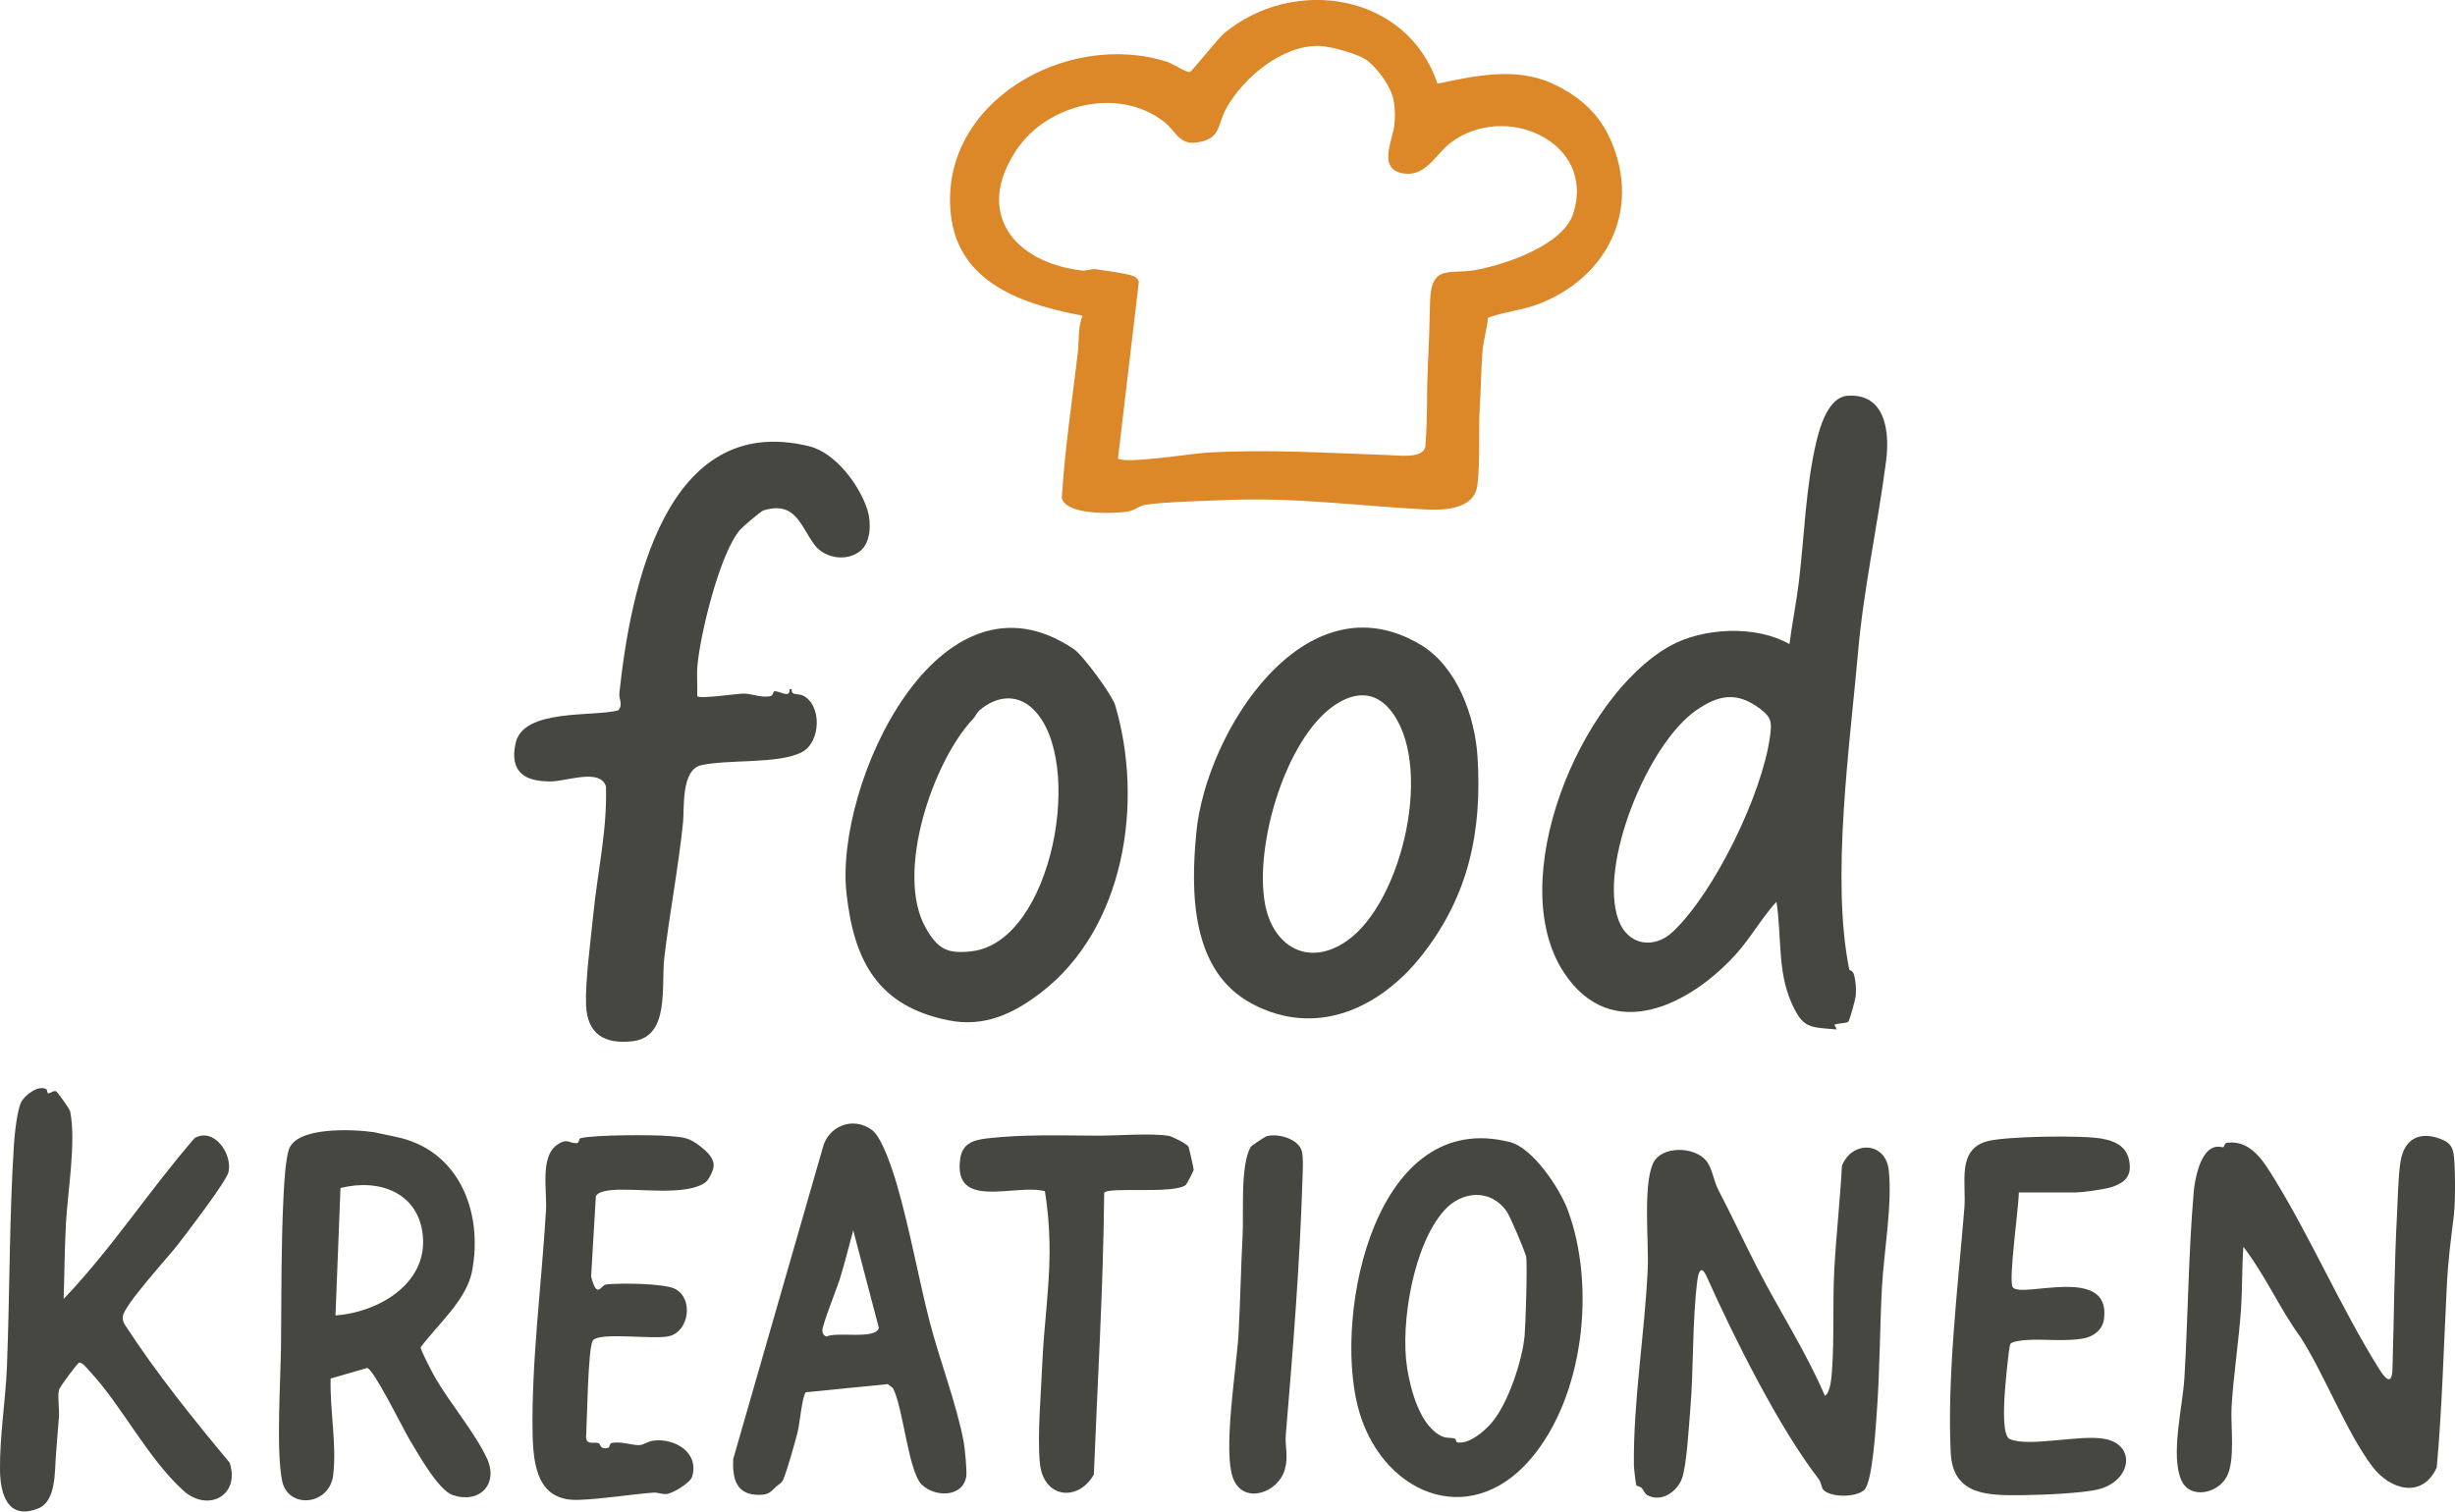
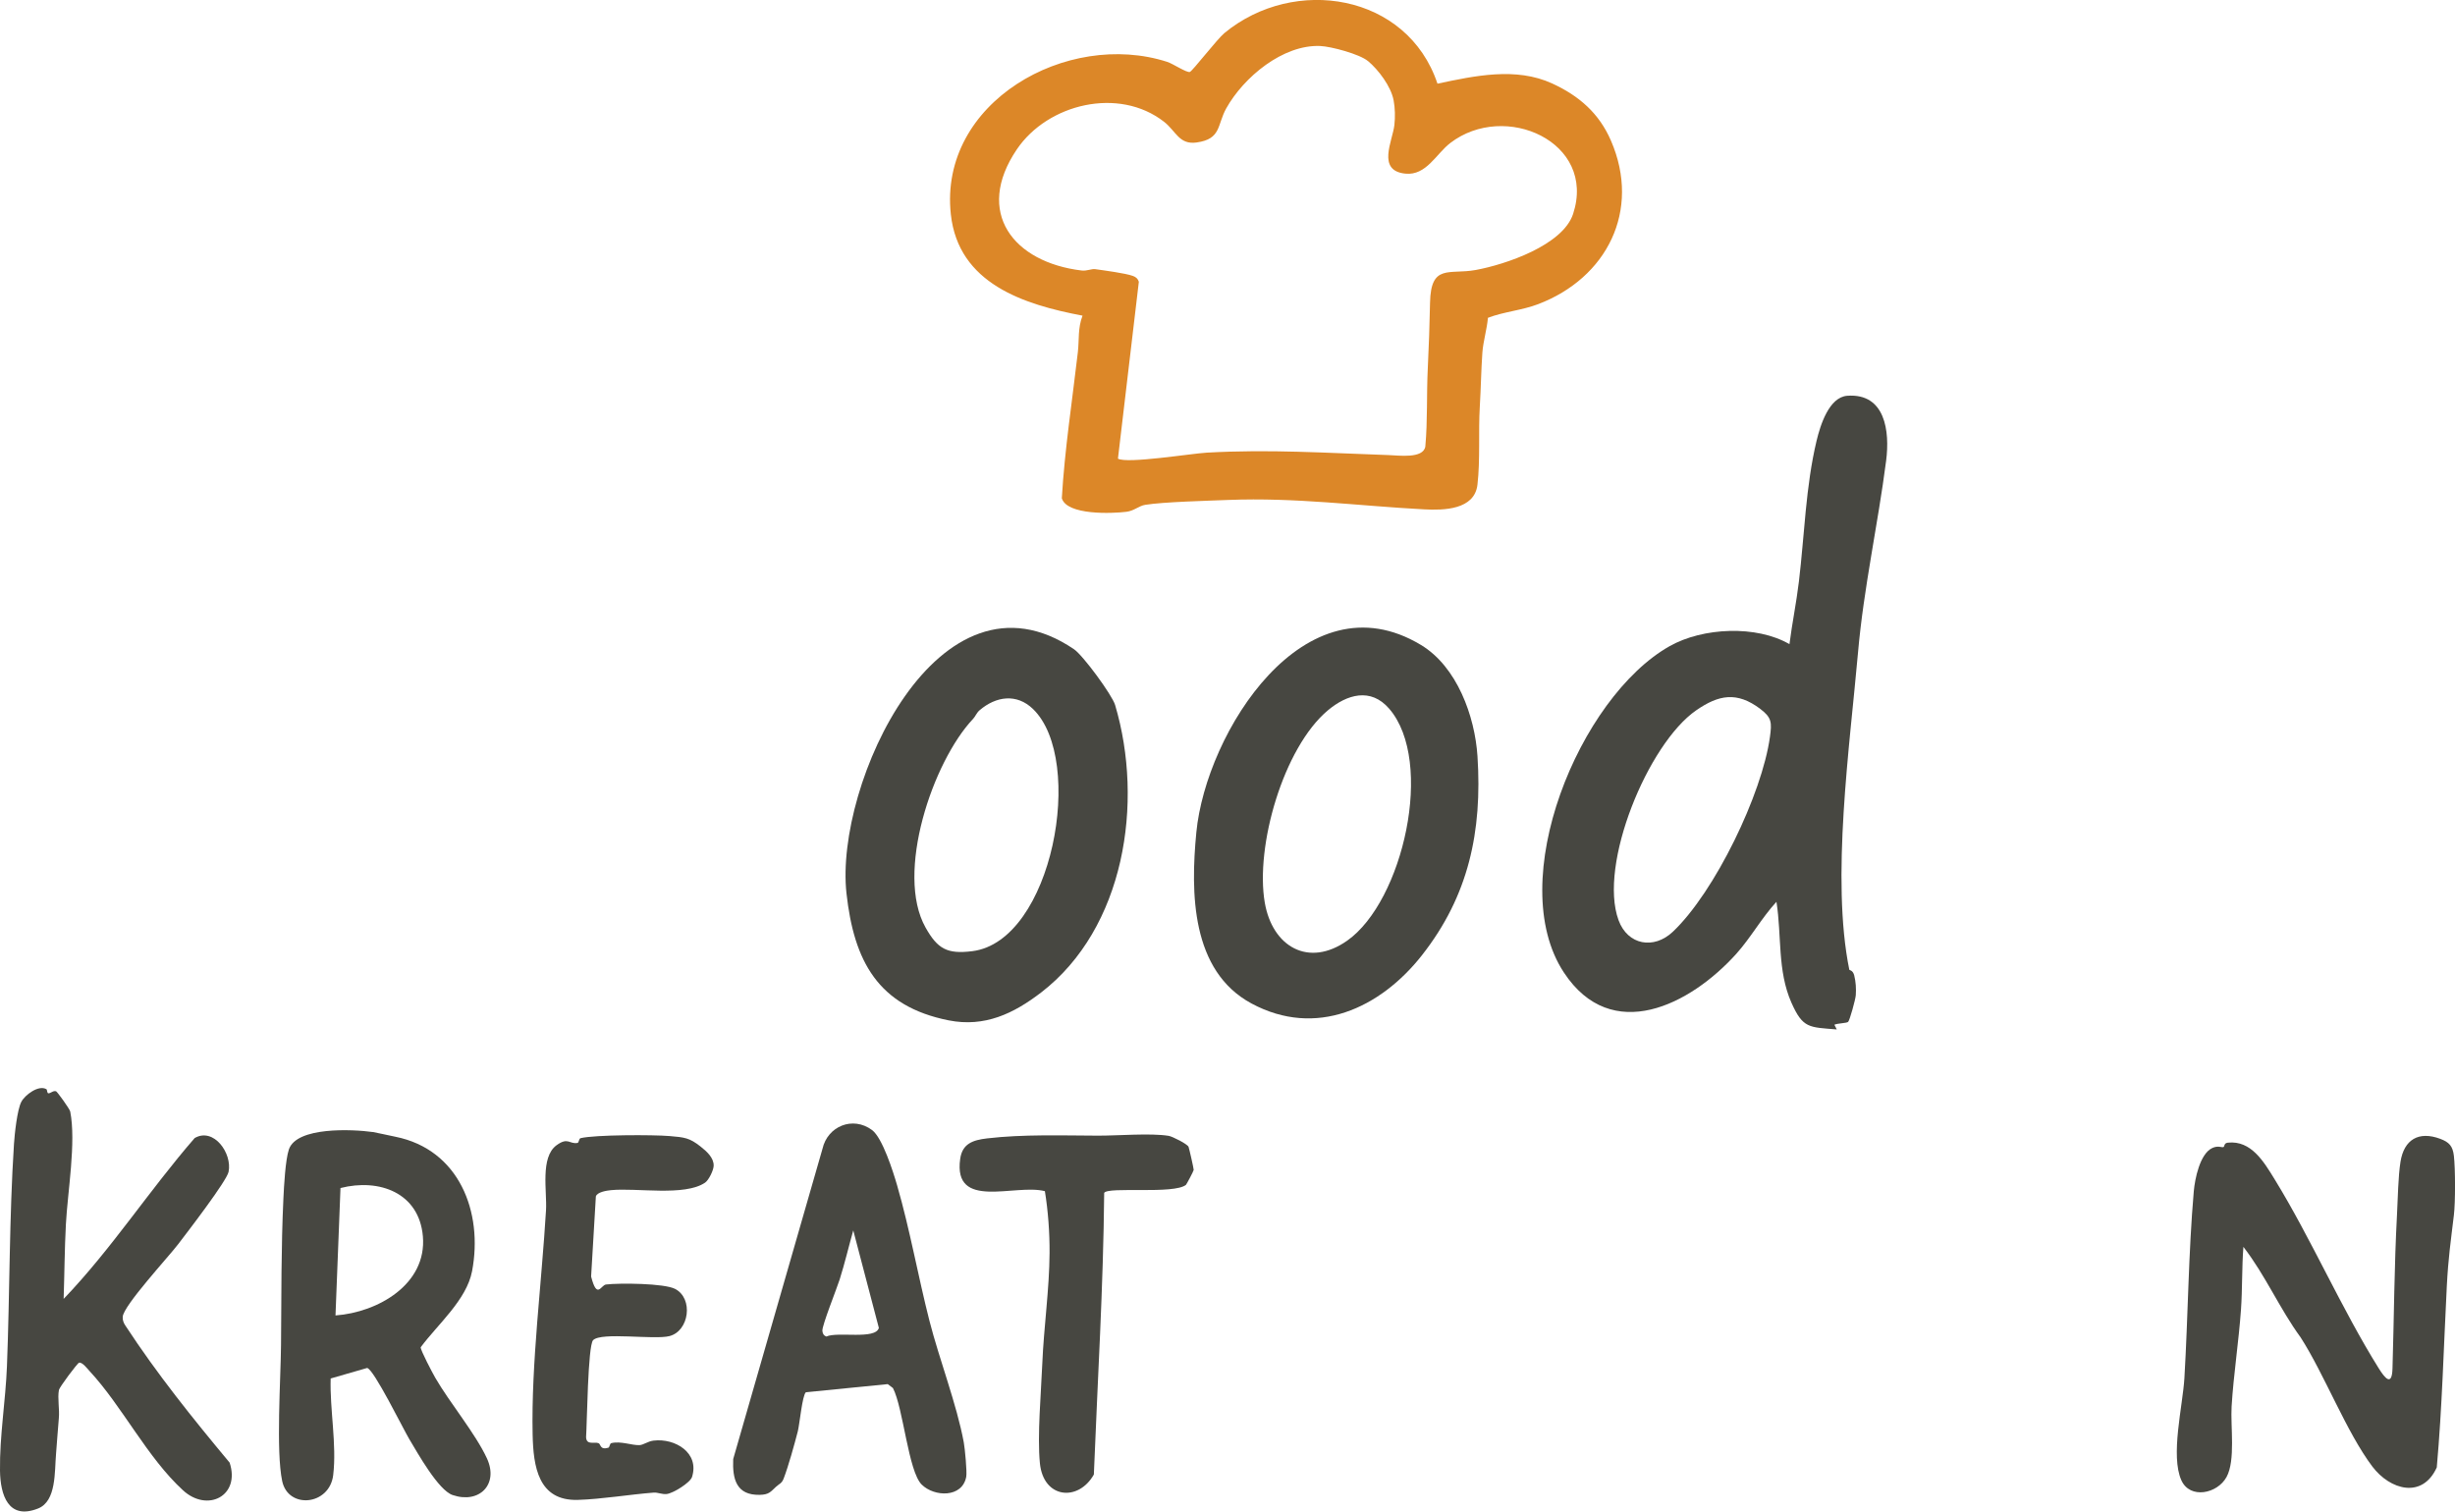
<svg xmlns="http://www.w3.org/2000/svg" id="Layer_1" data-name="Layer 1" viewBox="0 0 1038.42 639.46">
  <defs>
    <style>
      .cls-1 {
        fill: #474741;
      }

      .cls-2 {
        fill: #dc8728;
      }
    </style>
  </defs>
  <path class="cls-2" d="M608.01,35.4c15.75-3.33,33.2-7.15,48.58-.07,11.38,5.24,19.81,12.61,24.82,24.18,12.81,29.59-1.77,58.12-30.81,69.17-6.93,2.64-14.32,3.14-21.23,5.77-.41,4.76-2.01,10.02-2.35,14.66-.52,7.25-.63,15.35-1.09,22.9-.64,10.7.23,22.38-.99,33.01-1.22,10.71-14.32,10.9-22.51,10.47-28.13-1.48-54.21-5.11-83-3.98-8.81.35-27.25.82-34.95,2.05-2.85.45-4.65,2.54-8.04,2.96-6.09.76-25.17,1.51-27.31-5.73,1.2-20.57,4.41-41.26,6.78-61.8.6-5.2-.07-10.09,1.98-15.45-24.91-4.71-52.49-13.54-55.7-42.82-5.2-47.43,49.18-78.19,91.54-64.54,2.42.78,8.2,4.66,9.55,4.26,1.06-.31,11.57-13.94,14.63-16.46,29.53-24.37,77.37-16.73,90.11,21.41ZM578.6,25.82c-3.49-2.92-15.52-6.16-20.17-6.36-15.78-.66-32.38,13.2-39.73,26.35-3.95,7.07-2.04,13-12.55,14.47-7.41,1.04-8.7-4.79-13.77-8.75-19.16-14.95-49.22-7.63-62.28,11.67-18.07,26.71-1.42,47.79,27.45,51.25,2.14.26,4.17-.79,5.69-.58,3.88.55,12.68,1.7,15.94,2.86,1.27.45,2.12,1.16,2.53,2.47l-8.84,74.83c3.67,2.28,31.15-2.17,37.55-2.53,26.65-1.5,50.57.14,76.95,1.03,4.27.14,14.55,1.62,15.51-3.57,1.01-10.95.5-22.01,1.04-32.96.47-9.55.77-18.5.96-27.95.33-16.61,8.13-11.78,19.27-13.82,12.65-2.31,36.91-10.48,41.25-23.75,9.95-30.45-28.86-47.73-51.97-29.97-5.97,4.59-10.13,13.81-18.93,12.96-12.37-1.19-5.42-13.94-4.7-20.59.37-3.36.3-7.13-.33-10.46-1.12-5.88-6.42-12.91-10.87-16.62Z" />
  <path class="cls-1" d="M782.24,410.29c.03.15,1.5.16,2.05,2.32.69,2.72.87,5.64.67,8.44-.12,1.73-2.57,10.69-3.24,11.27s-4.5.56-5.81,1.21l1.01,1.98c-11.76-.95-14.35-.43-19.18-11.32-5.99-13.53-4.07-28.33-6.33-42.67-6.22,6.74-10.88,15.21-16.99,22.01-19.42,21.57-52.69,38.61-72.92,7.9-25.51-38.71,6.51-116.54,44.75-138.08,14.06-7.92,36.69-8.94,50.66-.83,1.12-8.85,2.94-17.64,4-26.51,2.36-19.64,2.85-40.23,7.47-59.53,1.57-6.58,5.28-18.48,12.98-19.04,16.12-1.17,18.04,15.02,16.44,27.47-3.47,27.01-9.48,53.73-11.89,81.13-3.48,39.54-11.51,95.84-3.68,134.25ZM744.54,299.89c-9.83-7.4-17.54-6-27.11.64-20.38,14.13-41.45,65.27-32.81,88.78,3.89,10.58,14.96,12.46,22.96,4.88,17.78-16.83,37.74-58.27,41.07-82.43.83-6.07.81-8.16-4.11-11.86Z" />
-   <path class="cls-1" d="M313.26,223.86c-8.76,9.9-16.87,43.7-18.22,57.28-.44,4.43.04,8.94-.13,13.38,1.27,1.27,16.54-1.04,19.51-1.09,3.45-.05,7.03,1.74,11.07,1.16,1.92-.27,1.34-2.05,2.06-2.13,2.23-.26,6.77,3.3,6.39-.94h.97c-.44,2.91,2.72,1.74,4.74,2.75,8.09,4.02,7.61,19.74-.51,23.96-9.78,5.08-30.75,2.91-42.51,5.49-8.63,1.89-7.11,18.35-7.72,24.28-1.98,19.16-5.67,38.12-7.91,57.09-1.44,12.19,2.52,33.66-13.57,35.43-11.84,1.3-19.1-3.08-19.55-15.46-.36-10.07,2-27.42,3.05-38.03,1.8-18.06,5.98-35.98,5.37-54.31-2.34-7.7-16.35-2.31-22.83-2.15-11.23.28-18.21-3.79-15.34-16.34,3.34-14.55,32.89-10.89,43.31-13.69,2.27-2.36.27-4.79.54-7.36,4.67-43.65,19.29-119.25,80.19-104.42,11.25,2.74,21.5,16.52,24.8,27.19,1.6,5.19,1.41,13.45-3.03,17.09-5.73,4.71-15.12,3.22-19.46-2.59-5.9-7.91-7.94-18.72-21.62-14.49-.98.3-8.64,6.83-9.59,7.91Z" />
-   <path class="cls-1" d="M440.32,419.92c-11.52,8.85-23.82,14.79-39.06,11.75-29.91-5.97-40.06-25.04-43.22-53.78-5.06-45.98,39.03-142.06,96.23-103.23,3.86,2.62,16.13,19.36,17.4,23.6,12.28,41.32,4.01,94.5-31.34,121.66ZM411.56,304.16c-17.1,18.17-33,65.29-20.06,88.26,5.07,9,9.09,11.33,19.8,9.98,33.89-4.27,47.91-80.86,25.66-102.43-6.93-6.72-15.68-5.41-22.6.5-1.28,1.09-1.78,2.62-2.79,3.7Z" />
+   <path class="cls-1" d="M440.32,419.92c-11.52,8.85-23.82,14.79-39.06,11.75-29.91-5.97-40.06-25.04-43.22-53.78-5.06-45.98,39.03-142.06,96.23-103.23,3.86,2.62,16.13,19.36,17.4,23.6,12.28,41.32,4.01,94.5-31.34,121.66M411.56,304.16c-17.1,18.17-33,65.29-20.06,88.26,5.07,9,9.09,11.33,19.8,9.98,33.89-4.27,47.91-80.86,25.66-102.43-6.93-6.72-15.68-5.41-22.6.5-1.28,1.09-1.78,2.62-2.79,3.7Z" />
  <path class="cls-1" d="M601.49,404.09c-17.65,22.46-44.82,35.13-72.11,20.45-25.6-13.77-25.82-46.85-23.35-72.41,4.1-42.32,45.93-108.88,95.02-79.27,15.28,9.22,22.8,30.18,23.9,47.1,2.06,31.81-3.77,59.06-23.46,84.12ZM587.6,299.82c-7.82-9.06-17.85-6.06-25.91.68-18.89,15.83-30.83,57.62-26.7,81.43,3.22,18.56,18.49,27.55,34.86,16.02,23.6-16.63,37.08-75.72,17.75-98.13Z" />
  <path class="cls-1" d="M948.92,527.51c-.68,8.73-.41,17.79-1.02,26.49-.95,13.55-3.15,27.53-3.97,41.03-.51,8.41,1.72,22.79-2.15,29.85s-15.45,9.48-19.1,1.37c-4.7-10.43.58-31.44,1.28-43.19,1.56-26.23,1.7-52.84,3.97-79.03.46-5.32,2.58-15.8,7.73-18.3,2.46-1.2,3.98-.22,4.76-.43.66-.18.12-1.69,1.94-1.88,9.82-1.04,15.18,8.03,19.73,15.43,15.48,25.18,28.32,54.83,44.03,79.97,2.62,4.19,5.62,7.96,5.86.17.65-21.39.74-43.39,1.9-65.01.36-6.76.49-16.23,1.49-22.51,1.49-9.32,7.66-13.09,16.79-9.68,3.81,1.42,5.31,3.08,5.79,7.21.63,5.47.66,19.61,0,25.05-1.33,11.16-2.38,18.17-2.99,30.01-1.32,25.59-1.96,51.23-4.25,76.75-6.11,13.44-19.76,9.52-27.23-.35-10.95-14.49-20.21-38.87-30.35-54.65-8.93-12.22-14.89-26.26-24.2-38.29Z" />
-   <path class="cls-1" d="M788.64,630.23c-3.47,3.43-14.46,3.34-17.45,0-.67-.74-.89-3.17-1.9-4.48-16.91-21.86-35.79-59.81-47.41-85.7-2.36-5.26-3.51-1.8-3.97,1.95-2.22,18.02-1.44,36.92-3,55-.58,6.72-1.49,23.12-3.48,28.52-2.09,5.67-8.83,10.27-14.74,6.97-.98-.55-1.4-2-2.28-2.98-.55-.61-2.03-.76-2.29-1.2-.21-.36-.99-7.22-1.01-8.3-.31-27.31,4.58-55.63,5.84-82.96.53-11.55-2.04-35.23,2.22-44.78,3.45-7.74,17.66-7.33,22.6-1.13,2.48,3.11,3.16,8.61,4.95,12.05,5.79,11.08,10.96,22.25,16.66,33.34,9.28,18.07,20.49,35.24,28.53,53.98,2.33-1.32,2.77-7.72,2.98-10.51,1.03-13.86.23-29.03.99-43.04s2.44-29.15,3.23-43.75c4.12-10.67,18.41-10.44,19.79,1.79,1.62,14.34-2.12,35.09-2.9,50.12-.88,17-.87,34.72-2.11,51.87-.44,6.12-1.83,29.83-5.27,33.24Z" />
  <path class="cls-1" d="M19.67,460.83c.3.18.2,1.7.81,1.71.96.01,2.07-1.27,3.24-.86.49.17,5.76,7.46,5.98,8.55,2.56,13.06-1.1,33.95-1.83,47.74-.55,10.5-.6,21.04-.95,31.54,20.28-21.13,36.22-45.97,55.43-68.05,8.05-4.65,15.97,6.47,14.33,14.32-.82,3.92-17.64,25.77-21.36,30.64-4.17,5.46-23.09,25.92-23.41,30.66-.1,1.41.37,2.64,1.16,3.77,13.34,20.4,28.47,39.24,44.06,57.93,4.64,14.04-9.34,21.22-19.71,11.72-15.23-13.96-25.71-35.58-39.54-50.46-.91-.98-3.07-3.87-4.44-3.53-.7.17-8.28,10.33-8.51,11.52-.66,3.43.32,8.2-.04,11.96-.49,5.08-.75,10.19-1.18,15.02-.67,7.52.22,20.08-7.62,23.18-12.55,4.97-15.96-5.65-16.09-16.08-.19-14.47,2.37-29.57,2.94-44.07,1.22-31.23.96-62.84,2.97-94.03.27-4.16,1.34-14.5,3.12-17.88,1.5-2.87,7.31-7.31,10.63-5.31Z" />
  <path class="cls-1" d="M157.66,478.9c.94.13,6.98,1.49,9.59,2.01,26.93,5.41,37.18,31.82,32.43,56.86-2.32,12.2-14.64,22.6-21.74,32.21-.03,1.35,5.02,10.9,6.15,12.86,6.08,10.54,16.98,23.56,21.87,34.13,5.09,11-3.24,19.36-14.52,15.52-6.02-2.05-14.76-17.7-18.33-23.67-2.57-4.29-14.97-29.55-17.81-30.09l-15.43,4.45c-.41,13.07,2.62,27.92,1.07,40.87-1.55,12.89-19.06,14.52-21.58,2.53-2.67-12.75-.62-42.98-.49-57.6.17-20.26.04-41.61,1.01-61.99.24-5.15.83-16.27,2.31-20.69,3.25-9.71,26.97-8.58,35.48-7.38ZM141.91,556.51c17.89-1.28,38.73-13.18,36.96-33.49-1.61-18.44-18.48-24.58-34.85-20.41l-2.11,53.9Z" />
-   <path class="cls-1" d="M647.53,617.13c-26.5,31.1-64.2,14.06-73.3-22.44-10.02-40.18,7.76-126.07,64.5-111.5,9.69,2.49,20.96,19.53,24.37,28.63,11.99,32.07,6.95,78.88-15.57,105.31ZM616.14,610.15c5,1.15,11.56-4.5,14.74-8.17,6.98-8.06,13.08-26.43,14.01-36.99.38-4.34,1.29-30.65.6-33.48-.61-2.49-6.68-16.81-8.15-18.94-6.74-9.77-18.95-8.83-26.41-.54-13.1,14.55-18.68,47.91-15.75,66.71,1.45,9.26,5.6,25.03,14.99,29.01,1.84.78,3.56.37,5.01.83.81.26.82,1.54.96,1.57Z" />
  <path class="cls-1" d="M328.32,628.92c-2.34,2.14-2.97,3.42-7.01,3.49-9.81.18-11.55-6.57-11.18-15.14l37.77-131.28c2.17-9.54,12.82-13.95,20.95-7.92,4.41,3.27,8.95,17.66,10.61,23.39,5.38,18.55,8.91,38.65,13.68,57.32,4.16,16.29,11.57,35.39,14.53,51.47.45,2.44,1.42,12.41,1.03,14.52-1.68,8.99-13.53,8.55-18.84,3.29-5.68-5.63-7.76-32.35-12.16-40.83l-2.2-1.67-34.62,3.44c-1.52,1.19-2.67,13.62-3.43,16.57-1.43,5.52-4.01,14.88-6,20-.79,2.03-1.83,2.16-3.14,3.36ZM360.92,520.52c-1.95,6.88-3.59,13.93-5.75,20.76-1.22,3.85-7.49,19.49-7.32,21.72.09,1.18.54,2.02,1.7,2.43,4.77-2.19,20.75,1.46,22.19-3.64l-10.83-41.27Z" />
-   <path class="cls-1" d="M853.91,504.51c.07,5.78-4.49,37.3-2.56,40.06,3.47,4.98,41.74-9.82,38.6,13.48-.62,4.63-4.45,7.42-8.78,8.21-7.21,1.32-16.36.21-23.59.62-1.69.09-6.23.52-7.18,1.6-.75.85-2.41,19.68-2.53,22.47-.16,3.72-1,16.5,2.27,17.88,8.29,3.5,29.44-2.03,40.04-.1,13.38,2.43,11.54,17.51-2.27,21.26-6.6,1.8-25,2.49-32.45,2.55-14.15.13-29.41.37-30.33-17.86-1.62-32.09,3.14-71.34,5.77-103.7.85-10.46-3.33-24.78,9.79-28.21,7.97-2.08,40.19-2.6,48.49-1.04,6.76,1.27,11.29,4.12,11.68,11.41.28,5.31-3.14,7.59-7.73,9.07-3.22,1.03-12.49,2.28-15.72,2.28h-23.5Z" />
  <path class="cls-1" d="M296.35,485.08c2.49,1.96,5.57,4.65,5.52,8.06-.03,1.9-2.05,6.11-3.64,7.19-8.64,5.89-29.06,2.09-39.82,3.18-1.86.19-5.74.77-6.37,2.63l-2.01,33.91c2.54,9.86,4.11,3.63,6.3,3.37,5.73-.67,24.64-.54,29.26,1.88,7.8,4.09,5.94,17.81-2.44,19.95-6.47,1.65-28.81-1.83-32.28,1.72-2.23,2.27-2.57,35.54-2.97,41.03.15,3.56,3.52,1.85,5.28,2.55,1.01.4.51,2.94,4.08,1.94.69-.19.57-1.79,1.33-1.97,4.02-.96,8.65.98,11.87.85,1.75-.07,3.49-1.61,5.98-1.91,9.06-1.11,19.49,5.13,16.28,15.36-.76,2.44-8.05,6.97-10.76,7.24-2.01.2-3.71-.74-5.5-.6-10.31.8-21.86,2.77-32.02,3.08-16.84.51-18.87-14.2-19.15-27.72-.63-29.89,3.87-64.53,5.66-94.79.48-8.01-2.54-22.42,4.46-27.53,4.88-3.56,5.41-.38,8.84-.97.69-.12.56-1.83,1.33-2.02,6.03-1.48,30.72-1.48,37.69-.89,6.31.54,8.35.73,13.07,4.44Z" />
  <path class="cls-1" d="M501.65,501.25c-5.01,4.11-32.89.66-34.6,3.4-.36,39.83-2.8,79.34-4.37,119.17-6.55,11.59-21.34,10.23-22.82-4.77-1.15-11.66.5-29.76,1.01-42.09.64-15.51,2.99-31.4,3.08-46.92.05-8.63-.64-17.89-1.98-26.1-12.56-3.28-38.94,8.31-35.82-13.7.91-6.41,5.34-7.92,11.37-8.63,15.22-1.79,31.8-1.21,46.85-1.16,8.48.03,22.33-1.16,29.99.09,1.51.25,7.84,3.42,8.37,4.63.23.52,2.23,9.28,2.18,9.78s-2.99,6.06-3.26,6.29Z" />
-   <path class="cls-1" d="M535.62,480.73c4.93-1.46,13.86,1.09,15.08,6.5.64,2.82.35,7.74.25,10.83-1.11,36.39-4.04,72.98-7.08,108.98-.41,4.81,1.17,9.02-.39,14.56-2.81,9.99-17.01,14.84-21.63,4.49-4.97-11.13,1.3-47.84,2.05-62.07s.98-27.62,1.7-41.29c.5-9.42-1.05-29.99,3.46-37.55.29-.49,6.04-4.29,6.55-4.44Z" />
</svg>